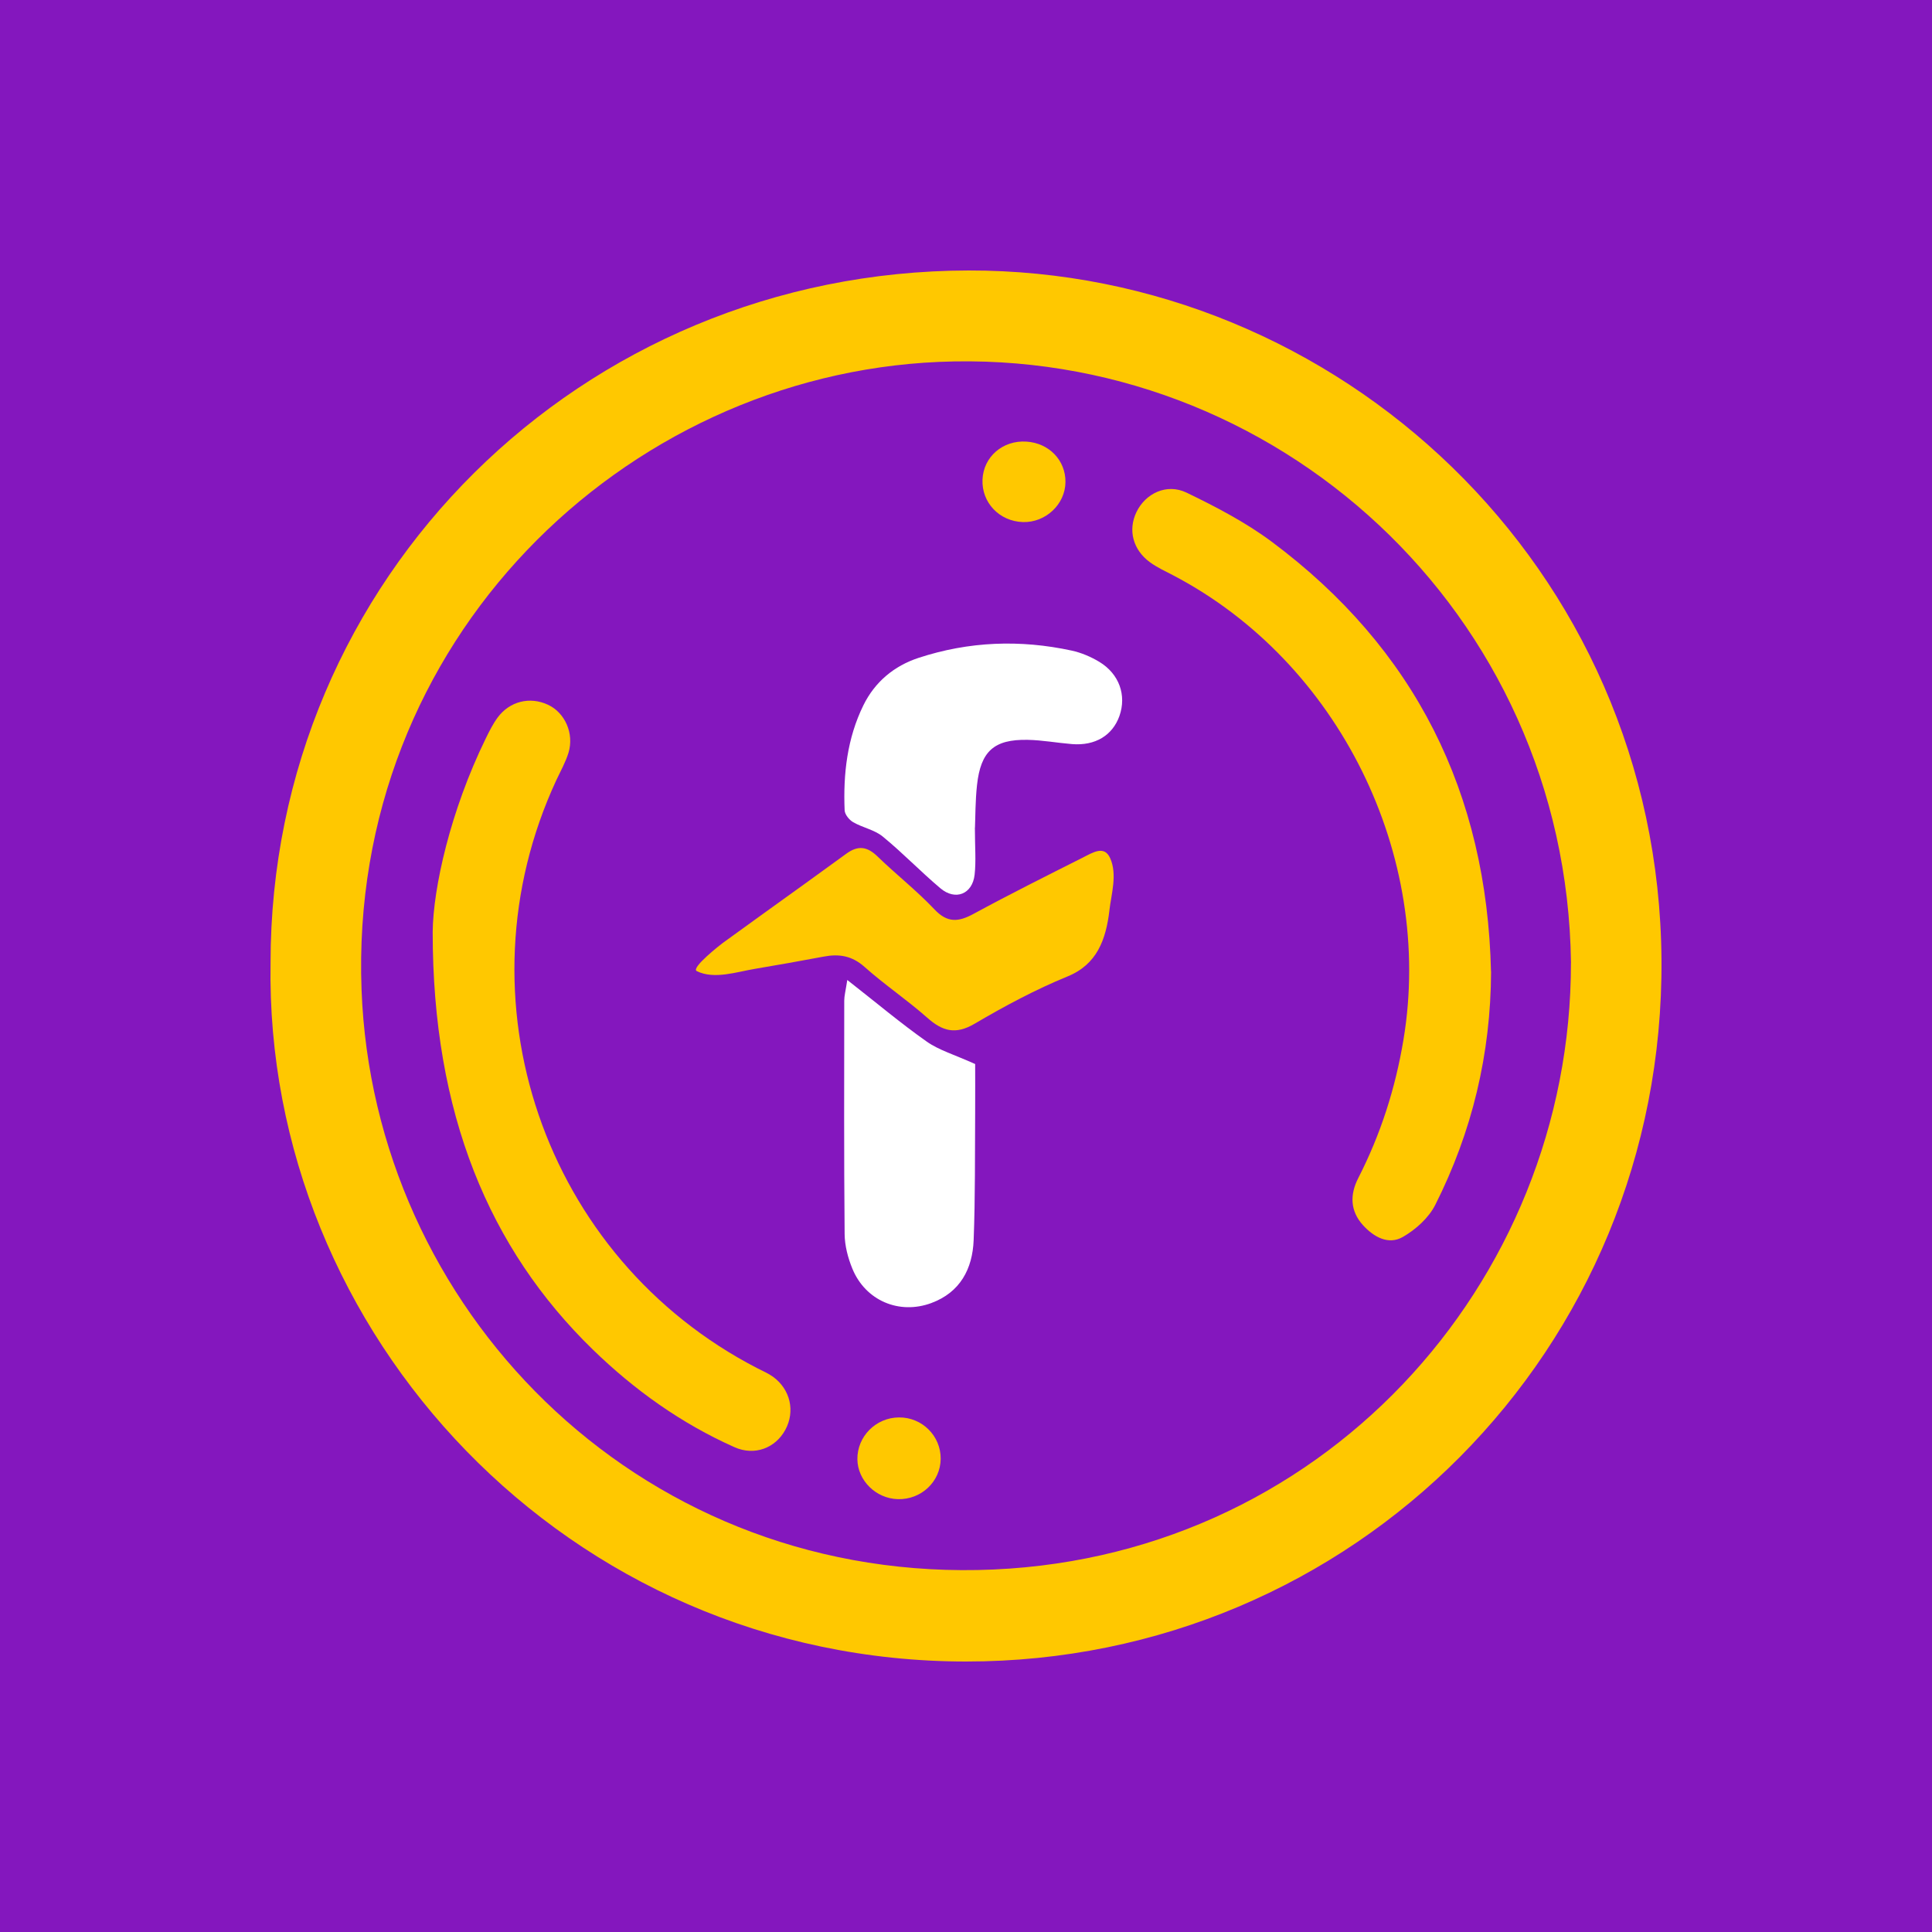
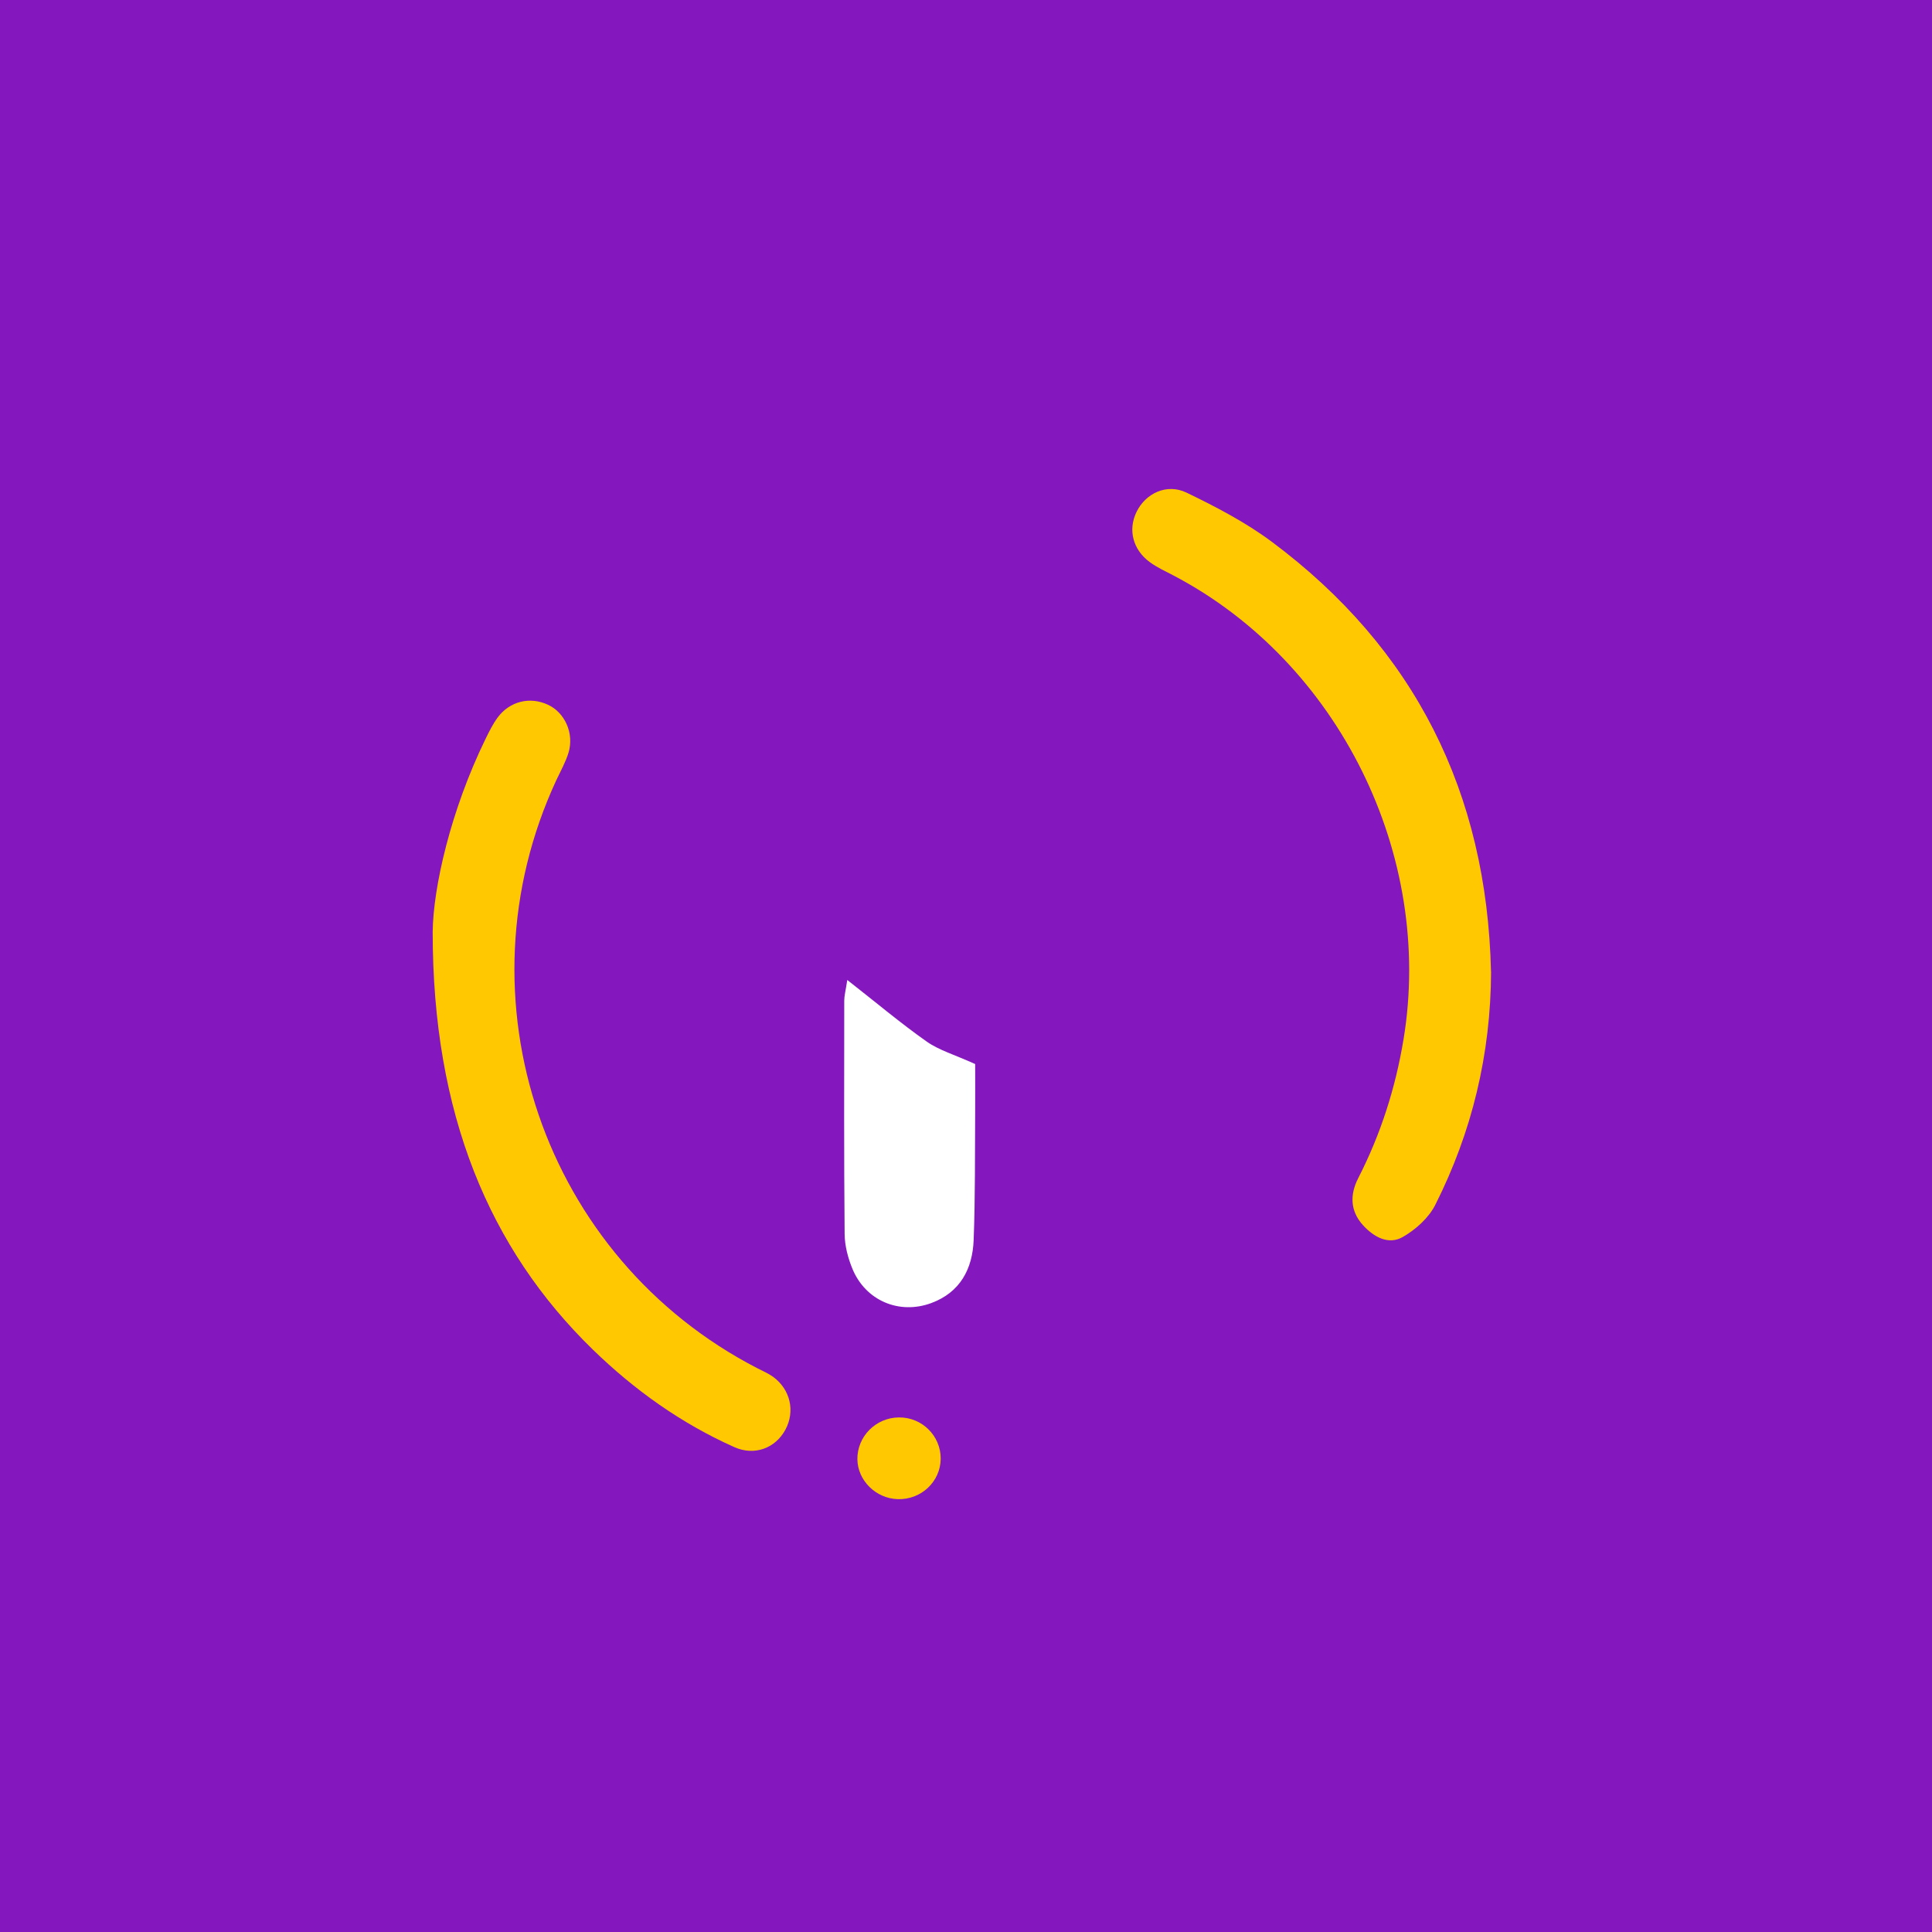
<svg xmlns="http://www.w3.org/2000/svg" width="50" height="50" viewBox="0 0 50 50" fill="none">
  <rect width="50" height="50" fill="#8417BE" />
-   <path d="M7.002 24.922C6.999 14.979 15.033 7.019 25.065 7C34.621 6.983 42.924 14.665 42.999 24.833C43.074 34.925 35.022 43.003 25 43C14.674 42.995 6.842 34.499 7.002 24.922ZM40.657 24.914C40.535 15.818 32.975 8.988 24.295 9.366C16.127 9.721 9.017 16.599 9.357 25.617C9.666 33.83 16.412 40.807 25.305 40.632C34.157 40.457 40.665 33.226 40.656 24.913L40.657 24.914Z" fill="#FFC800" />
  <path d="M38.589 25.143C38.581 27.277 38.098 29.293 37.143 31.185C36.973 31.521 36.637 31.822 36.306 32.012C35.931 32.228 35.552 32.012 35.275 31.709C34.941 31.341 34.931 30.917 35.152 30.488C35.731 29.355 36.113 28.166 36.322 26.905C37.115 22.139 34.649 17.136 30.367 14.892C30.161 14.785 29.948 14.687 29.762 14.552C29.318 14.229 29.189 13.717 29.41 13.255C29.642 12.771 30.192 12.501 30.707 12.749C31.467 13.116 32.231 13.514 32.907 14.016C36.622 16.784 38.48 20.521 38.587 25.143H38.589Z" fill="#FFC800" />
  <path d="M11.198 24.111C11.211 22.986 11.651 20.992 12.573 19.108C12.663 18.924 12.757 18.736 12.877 18.572C13.19 18.147 13.714 18.02 14.182 18.239C14.62 18.442 14.864 18.984 14.713 19.48C14.638 19.725 14.509 19.953 14.4 20.185C11.772 25.841 14.065 32.553 19.598 35.409C19.736 35.48 19.881 35.541 20.005 35.63C20.456 35.958 20.583 36.525 20.325 37.002C20.068 37.477 19.529 37.685 19.008 37.453C17.63 36.839 16.418 35.973 15.339 34.924C12.661 32.318 11.195 28.822 11.198 24.113V24.111Z" fill="#FFC800" />
-   <path d="M28.712 23.56C28.621 24.322 28.389 24.96 27.628 25.27C26.798 25.61 25.997 26.039 25.223 26.494C24.728 26.786 24.388 26.687 23.994 26.336C23.474 25.876 22.893 25.486 22.375 25.024C22.049 24.734 21.716 24.68 21.311 24.758C20.721 24.869 20.128 24.974 19.536 25.074C19.069 25.151 18.483 25.356 18.032 25.132C17.87 25.052 18.661 24.435 18.709 24.401C19.063 24.144 19.419 23.887 19.774 23.631C20.486 23.12 21.197 22.608 21.905 22.092C22.214 21.868 22.449 21.911 22.713 22.168C23.194 22.633 23.725 23.05 24.184 23.535C24.519 23.89 24.805 23.863 25.195 23.651C26.121 23.148 27.064 22.677 28.007 22.202C28.284 22.063 28.579 21.866 28.732 22.212C28.919 22.633 28.762 23.132 28.711 23.56H28.712Z" fill="#FFC800" />
-   <path d="M25.23 21.418C25.23 21.916 25.263 22.28 25.223 22.638C25.166 23.14 24.727 23.317 24.338 22.989C23.827 22.559 23.361 22.071 22.843 21.648C22.63 21.474 22.324 21.42 22.078 21.277C21.976 21.218 21.863 21.077 21.859 20.969C21.82 20.03 21.925 19.108 22.344 18.254C22.641 17.648 23.139 17.233 23.774 17.025C25.074 16.599 26.402 16.548 27.738 16.838C27.986 16.892 28.231 16.997 28.449 17.128C28.967 17.441 29.159 17.995 28.971 18.529C28.791 19.034 28.343 19.305 27.744 19.257C27.36 19.226 26.976 19.154 26.593 19.147C25.725 19.131 25.381 19.441 25.285 20.317C25.24 20.726 25.244 21.141 25.232 21.418H25.23Z" fill="white" />
  <path d="M21.928 25.362C22.69 25.958 23.318 26.488 23.986 26.958C24.304 27.181 24.699 27.294 25.237 27.537C25.237 27.804 25.24 28.286 25.237 28.766C25.229 29.875 25.241 30.986 25.198 32.094C25.169 32.838 24.85 33.446 24.102 33.723C23.27 34.031 22.398 33.659 22.06 32.835C21.944 32.554 21.862 32.238 21.859 31.938C21.84 29.923 21.848 27.911 21.849 25.896C21.849 25.774 21.883 25.651 21.928 25.36V25.362Z" fill="white" />
-   <path d="M25.427 12.414C25.45 11.822 25.953 11.388 26.565 11.429C27.149 11.466 27.579 11.912 27.574 12.475C27.57 13.051 27.059 13.53 26.471 13.511C25.864 13.491 25.404 13.008 25.427 12.416V12.414Z" fill="#FFC800" />
  <path d="M23.264 36.683C23.861 36.676 24.349 37.16 24.345 37.753C24.34 38.344 23.841 38.815 23.236 38.798C22.669 38.782 22.197 38.317 22.189 37.767C22.182 37.177 22.666 36.687 23.264 36.683Z" fill="#FFC800" />
</svg>